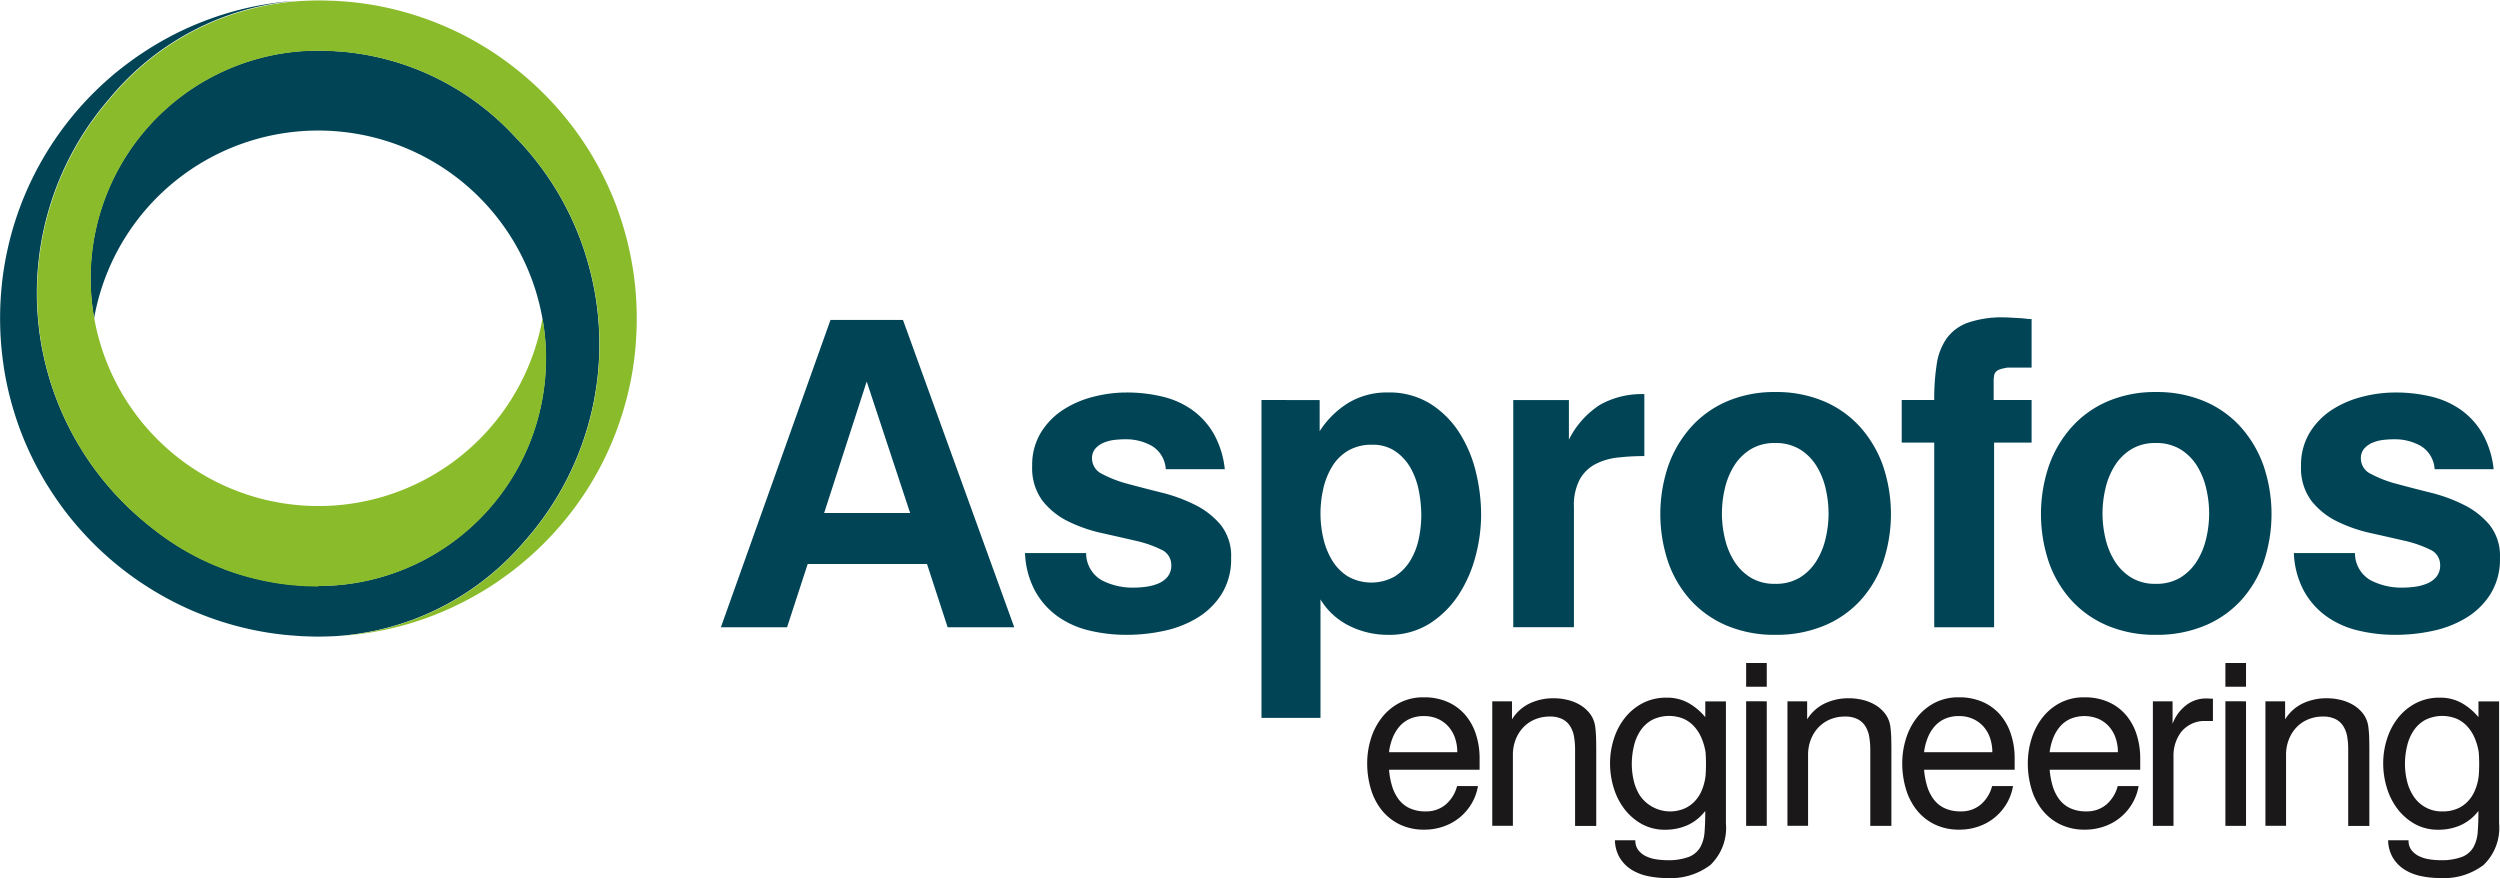
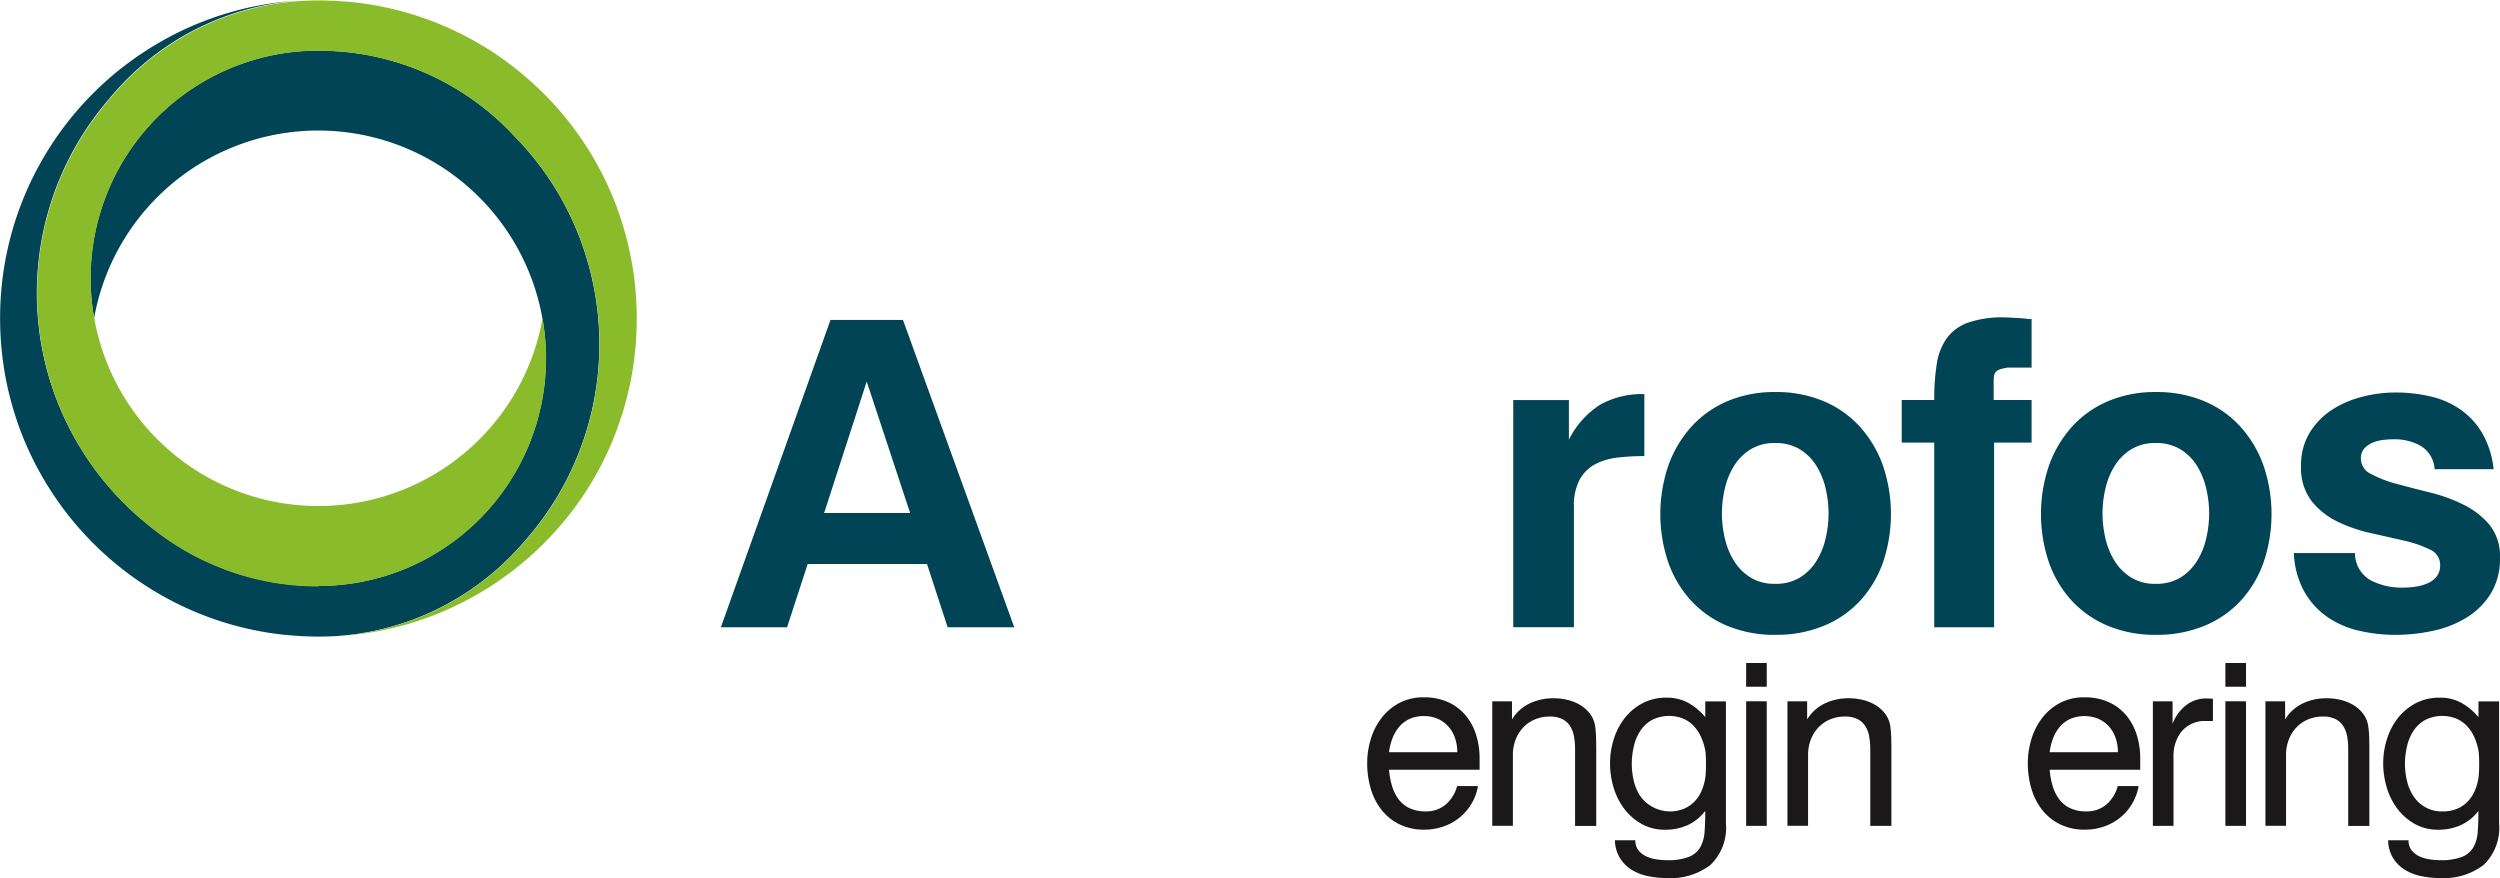
<svg xmlns="http://www.w3.org/2000/svg" width="206.069" height="72.37" viewBox="0 0 206.069 72.37">
  <defs>
    <style>.a{fill:#045;}.b{fill:#1a1818;}.c{fill:#8abb2a;}</style>
  </defs>
  <g transform="translate(-159.188 -205.712)">
    <g transform="translate(218.608 231.877)">
      <path class="a" d="M334.326,298.042h-5.49l-1.7-5.212H317.3l-1.7,5.212h-5.455l9.034-25.328h5.976Zm-8.582-9.416-3.579-10.84-3.509,10.84Z" transform="translate(-310.144 -272.505)" />
-       <path class="a" d="M380.154,303.374a5.544,5.544,0,0,0,2.64.608,7.843,7.843,0,0,0,.991-.069,4.007,4.007,0,0,0,1.007-.261,2.014,2.014,0,0,0,.782-.556,1.471,1.471,0,0,0,.313-.99,1.37,1.37,0,0,0-.853-1.269,9.473,9.473,0,0,0-2.126-.729q-1.272-.294-2.753-.625a12.252,12.252,0,0,1-2.753-.956,6.111,6.111,0,0,1-2.126-1.7,4.509,4.509,0,0,1-.854-2.884,5.1,5.1,0,0,1,.7-2.71,5.9,5.9,0,0,1,1.8-1.876,8.261,8.261,0,0,1,2.5-1.094,10.812,10.812,0,0,1,2.749-.365,12.455,12.455,0,0,1,3.023.348,7.087,7.087,0,0,1,2.45,1.112,6.247,6.247,0,0,1,1.754,1.963,7.579,7.579,0,0,1,.9,2.9h-4.864a2.408,2.408,0,0,0-1.129-1.911,4.378,4.378,0,0,0-2.241-.557,7.791,7.791,0,0,0-.851.052,3.2,3.2,0,0,0-.886.226,1.89,1.89,0,0,0-.695.486,1.208,1.208,0,0,0-.278.834,1.418,1.418,0,0,0,.849,1.269,9.68,9.68,0,0,0,2.13.816q1.281.347,2.754.712a13.269,13.269,0,0,1,2.753,1.008,6.515,6.515,0,0,1,2.13,1.667,4.087,4.087,0,0,1,.849,2.692,5.446,5.446,0,0,1-.777,2.988,6.123,6.123,0,0,1-2,1.963,8.792,8.792,0,0,1-2.75,1.077,14.389,14.389,0,0,1-3.055.33,13.094,13.094,0,0,1-3.144-.365,7.443,7.443,0,0,1-2.606-1.181,6.331,6.331,0,0,1-1.841-2.1,7.159,7.159,0,0,1-.816-3.092h5.038A2.57,2.57,0,0,0,380.154,303.374Z" transform="translate(-348.761 -281.71)" />
-       <path class="a" d="M428.145,288.52v2.571a7.414,7.414,0,0,1,2.38-2.345,6.153,6.153,0,0,1,3.249-.851,6.386,6.386,0,0,1,3.474.92,7.719,7.719,0,0,1,2.4,2.38,10.612,10.612,0,0,1,1.372,3.249,14.93,14.93,0,0,1,.434,3.527,13.327,13.327,0,0,1-.469,3.456,10.828,10.828,0,0,1-1.407,3.18,7.93,7.93,0,0,1-2.38,2.345,6.227,6.227,0,0,1-3.422.921,7.122,7.122,0,0,1-3.162-.729,5.736,5.736,0,0,1-2.4-2.19v9.764H423.35v-26.2Zm2.32,4.187a3.861,3.861,0,0,0-1.309,1.32,6.153,6.153,0,0,0-.716,1.824,9.333,9.333,0,0,0-.226,2.05,9.018,9.018,0,0,0,.226,1.98,6.128,6.128,0,0,0,.716,1.824,4.067,4.067,0,0,0,1.291,1.338,3.947,3.947,0,0,0,3.891.017,4.016,4.016,0,0,0,1.274-1.3,5.64,5.64,0,0,0,.7-1.79,9.422,9.422,0,0,0,.21-1.963,10.652,10.652,0,0,0-.193-1.963,6.231,6.231,0,0,0-.662-1.876,4.177,4.177,0,0,0-1.256-1.407,3.264,3.264,0,0,0-1.936-.556A3.771,3.771,0,0,0,430.466,292.707Z" transform="translate(-378.789 -281.71)" />
      <path class="a" d="M480.661,288.735V292a7.268,7.268,0,0,1,2.553-2.867,7.016,7.016,0,0,1,3.665-.886v5.107a18.972,18.972,0,0,0-2.189.121,5.272,5.272,0,0,0-1.842.539,3.178,3.178,0,0,0-1.286,1.25,4.559,4.559,0,0,0-.487,2.293v9.9h-5V288.735Z" transform="translate(-410.76 -281.925)" />
      <path class="a" d="M520.363,288.572a8.445,8.445,0,0,1,2.988,2.12,9.587,9.587,0,0,1,1.876,3.179,12.422,12.422,0,0,1,0,7.991,9.194,9.194,0,0,1-1.876,3.144,8.472,8.472,0,0,1-2.988,2.067,10.19,10.19,0,0,1-4,.747,10.062,10.062,0,0,1-3.978-.747,8.5,8.5,0,0,1-2.971-2.067,9.182,9.182,0,0,1-1.876-3.144,12.416,12.416,0,0,1,0-7.991,9.574,9.574,0,0,1,1.876-3.179,8.474,8.474,0,0,1,2.971-2.12,9.878,9.878,0,0,1,3.978-.764A10,10,0,0,1,520.363,288.572Zm-1.98,14.525a4.214,4.214,0,0,0,1.355-1.351,6.122,6.122,0,0,0,.764-1.871,8.969,8.969,0,0,0,.243-2.044,9.114,9.114,0,0,0-.243-2.078,6.13,6.13,0,0,0-.764-1.871,4.2,4.2,0,0,0-1.355-1.351,3.8,3.8,0,0,0-2.05-.52,3.736,3.736,0,0,0-2.016.52,4.2,4.2,0,0,0-1.355,1.351,6.1,6.1,0,0,0-.764,1.871,9.091,9.091,0,0,0-.244,2.078,8.946,8.946,0,0,0,.244,2.044,6.093,6.093,0,0,0,.764,1.871,4.218,4.218,0,0,0,1.355,1.351,3.743,3.743,0,0,0,2.016.519A3.812,3.812,0,0,0,518.383,303.1Z" transform="translate(-429.441 -281.658)" />
      <path class="a" d="M557.42,282.5v-3.51H560.1a18.45,18.45,0,0,1,.209-2.971,4.96,4.96,0,0,1,.822-2.118,3.714,3.714,0,0,1,1.75-1.286,8.64,8.64,0,0,1,3.021-.435q.173,0,.469.018c.2.012.411.023.643.035s.446.029.643.052a4.018,4.018,0,0,0,.469.035v4h-2.015c-.116.023-.226.046-.33.069a2.163,2.163,0,0,0-.33.1.669.669,0,0,0-.4.4,2.8,2.8,0,0,0-.052.608v1.494h3.127v3.51h-3.092V297.72H560.1V282.5Z" transform="translate(-460.086 -272.183)" />
      <path class="a" d="M600.056,288.572a8.446,8.446,0,0,1,2.988,2.12,9.587,9.587,0,0,1,1.876,3.179,12.422,12.422,0,0,1,0,7.991,9.194,9.194,0,0,1-1.876,3.144,8.474,8.474,0,0,1-2.988,2.067,10.19,10.19,0,0,1-3.995.747,10.063,10.063,0,0,1-3.979-.747,8.5,8.5,0,0,1-2.97-2.067,9.177,9.177,0,0,1-1.876-3.144,12.422,12.422,0,0,1,0-7.991,9.569,9.569,0,0,1,1.876-3.179,8.472,8.472,0,0,1,2.97-2.12,9.879,9.879,0,0,1,3.979-.764A10,10,0,0,1,600.056,288.572Zm-1.98,14.525a4.205,4.205,0,0,0,1.355-1.351,6.121,6.121,0,0,0,.765-1.871,8.972,8.972,0,0,0,.243-2.044,9.117,9.117,0,0,0-.243-2.078,6.129,6.129,0,0,0-.765-1.871,4.189,4.189,0,0,0-1.355-1.351,3.8,3.8,0,0,0-2.05-.52,3.734,3.734,0,0,0-2.015.52,4.2,4.2,0,0,0-1.355,1.351,6.109,6.109,0,0,0-.764,1.871,9.09,9.09,0,0,0-.243,2.078,8.945,8.945,0,0,0,.243,2.044,6.1,6.1,0,0,0,.764,1.871,4.214,4.214,0,0,0,1.355,1.351,3.741,3.741,0,0,0,2.015.519A3.81,3.81,0,0,0,598.076,303.1Z" transform="translate(-477.764 -281.658)" />
      <path class="a" d="M645.862,303.374a5.546,5.546,0,0,0,2.641.608,7.838,7.838,0,0,0,.99-.069,4,4,0,0,0,1.007-.261,2,2,0,0,0,.782-.556,1.471,1.471,0,0,0,.313-.99,1.371,1.371,0,0,0-.854-1.269,9.472,9.472,0,0,0-2.125-.729q-1.273-.294-2.754-.625a12.257,12.257,0,0,1-2.753-.956,6.106,6.106,0,0,1-2.126-1.7,4.509,4.509,0,0,1-.854-2.884,5.1,5.1,0,0,1,.7-2.71,5.914,5.914,0,0,1,1.8-1.876,8.27,8.27,0,0,1,2.5-1.094,10.821,10.821,0,0,1,2.75-.365,12.453,12.453,0,0,1,3.022.348,7.084,7.084,0,0,1,2.45,1.112,6.251,6.251,0,0,1,1.754,1.963,7.577,7.577,0,0,1,.9,2.9h-4.864a2.407,2.407,0,0,0-1.129-1.911,4.381,4.381,0,0,0-2.241-.557,7.8,7.8,0,0,0-.851.052,3.2,3.2,0,0,0-.886.226,1.891,1.891,0,0,0-.695.486,1.21,1.21,0,0,0-.278.834,1.417,1.417,0,0,0,.848,1.269,9.691,9.691,0,0,0,2.13.816q1.282.347,2.754.712a13.264,13.264,0,0,1,2.753,1.008,6.523,6.523,0,0,1,2.131,1.667,4.091,4.091,0,0,1,.849,2.692,5.442,5.442,0,0,1-.777,2.988,6.118,6.118,0,0,1-2,1.963,8.783,8.783,0,0,1-2.75,1.077,14.384,14.384,0,0,1-3.054.33,13.089,13.089,0,0,1-3.144-.365,7.443,7.443,0,0,1-2.606-1.181,6.336,6.336,0,0,1-1.842-2.1,7.16,7.16,0,0,1-.816-3.092h5.038A2.568,2.568,0,0,0,645.862,303.374Z" transform="translate(-509.88 -281.71)" />
    </g>
    <g transform="translate(271.882 260.359)">
      <path class="b" d="M454.071,360.522a4.285,4.285,0,0,1-2.311,1.861,4.729,4.729,0,0,1-1.557.257,4.567,4.567,0,0,1-2.069-.445,4.284,4.284,0,0,1-1.48-1.2,5.137,5.137,0,0,1-.879-1.75,7.368,7.368,0,0,1-.291-2.079,6.806,6.806,0,0,1,.3-2,5.434,5.434,0,0,1,.89-1.74,4.467,4.467,0,0,1,1.461-1.229,4.212,4.212,0,0,1,2.011-.465,4.782,4.782,0,0,1,1.983.388,4.066,4.066,0,0,1,1.44,1.066,4.656,4.656,0,0,1,.881,1.6,6.386,6.386,0,0,1,.3,1.987v.93h-7.465a6.482,6.482,0,0,0,.242,1.319,3.523,3.523,0,0,0,.531,1.094,2.4,2.4,0,0,0,.9.746,3.008,3.008,0,0,0,1.343.271,2.454,2.454,0,0,0,1.673-.579,2.985,2.985,0,0,0,.92-1.509h1.72A4.1,4.1,0,0,1,454.071,360.522Zm-1.343-5.425a2.783,2.783,0,0,0-.542-.948,2.545,2.545,0,0,0-.87-.638,2.76,2.76,0,0,0-1.151-.233,2.791,2.791,0,0,0-1.18.233,2.455,2.455,0,0,0-.851.638,3.3,3.3,0,0,0-.562.948,4.778,4.778,0,0,0-.289,1.161h5.628A3.6,3.6,0,0,0,452.728,355.1Z" transform="translate(-445.484 -348.901)" />
      <path class="b" d="M478.412,355.093a2.346,2.346,0,0,0-.319-.86,1.623,1.623,0,0,0-.638-.58,2.235,2.235,0,0,0-1.044-.213,3.091,3.091,0,0,0-1.238.242,2.811,2.811,0,0,0-.957.667,3.072,3.072,0,0,0-.62,1,3.449,3.449,0,0,0-.222,1.238v5.86h-1.7V352.183H473.3v1.489a3.458,3.458,0,0,1,1.48-1.325,4.561,4.561,0,0,1,1.942-.416,4.92,4.92,0,0,1,1.152.136,3.691,3.691,0,0,1,1.054.425,2.865,2.865,0,0,1,.822.744,2.253,2.253,0,0,1,.416,1.094,9.569,9.569,0,0,1,.067.977c.008.329.011.654.011.976v6.17H478.5v-6.323A5.957,5.957,0,0,0,478.412,355.093Z" transform="translate(-461.364 -349.023)" />
      <path class="b" d="M502.731,362.3a4.454,4.454,0,0,1-1.847.378,3.891,3.891,0,0,1-1.954-.483,4.629,4.629,0,0,1-1.431-1.257,5.5,5.5,0,0,1-.87-1.75,6.9,6.9,0,0,1-.29-1.982,6.579,6.579,0,0,1,.309-2,5.406,5.406,0,0,1,.9-1.73,4.539,4.539,0,0,1,1.46-1.219,4.159,4.159,0,0,1,1.992-.464,3.631,3.631,0,0,1,1.779.425,5,5,0,0,1,1.411,1.18v-1.3h1.7v10.057a4.228,4.228,0,0,1-1.285,3.433,5.41,5.41,0,0,1-3.569,1.073,7.7,7.7,0,0,1-1.547-.154,4.224,4.224,0,0,1-1.345-.512,3,3,0,0,1-.976-.958,2.933,2.933,0,0,1-.426-1.489h1.682a1.284,1.284,0,0,0,.252.821,1.768,1.768,0,0,0,.638.5,3.007,3.007,0,0,0,.842.251,5.949,5.949,0,0,0,.86.069,4.8,4.8,0,0,0,1.819-.272,1.883,1.883,0,0,0,.938-.792,3.013,3.013,0,0,0,.358-1.277q.058-.753.057-1.721A3.826,3.826,0,0,1,502.731,362.3Zm-.291-1.354a2.664,2.664,0,0,0,.88-.611,3.014,3.014,0,0,0,.59-.924,4.444,4.444,0,0,0,.3-1.156c0,.026.005-.068.019-.282s.019-.457.019-.729-.006-.492-.019-.7-.019-.3-.019-.271a4.889,4.889,0,0,0-.33-1.147,3.413,3.413,0,0,0-.6-.953,2.646,2.646,0,0,0-.88-.641,3.161,3.161,0,0,0-2.582.088,2.731,2.731,0,0,0-.948.855,3.773,3.773,0,0,0-.542,1.216,6.334,6.334,0,0,0-.194,1.4,6.088,6.088,0,0,0,.145,1.486,4.048,4.048,0,0,0,.532,1.3,3.035,3.035,0,0,0,3.626,1.069Z" transform="translate(-476.321 -348.933)" />
      <path class="b" d="M526.536,344.542V346.5h-1.7v-1.954Zm0,3.16v10.269h-1.7V347.7Z" transform="translate(-493.6 -344.542)" />
      <path class="b" d="M540.223,355.093a2.359,2.359,0,0,0-.319-.86,1.629,1.629,0,0,0-.638-.58,2.24,2.24,0,0,0-1.045-.213,3.093,3.093,0,0,0-1.238.242,2.814,2.814,0,0,0-.957.667,3.067,3.067,0,0,0-.619,1,3.441,3.441,0,0,0-.222,1.238v5.86h-1.7V352.183h1.624v1.489a3.468,3.468,0,0,1,1.48-1.325,4.571,4.571,0,0,1,1.944-.416,4.915,4.915,0,0,1,1.151.136,3.67,3.67,0,0,1,1.054.425,2.851,2.851,0,0,1,.822.744,2.257,2.257,0,0,1,.416,1.094c.038.322.061.648.067.977s.01.654.01.976v6.17h-1.74v-6.323A6.033,6.033,0,0,0,540.223,355.093Z" transform="translate(-498.844 -349.023)" />
-       <path class="b" d="M566.114,360.522a4.292,4.292,0,0,1-2.311,1.861,4.738,4.738,0,0,1-1.558.257,4.563,4.563,0,0,1-2.069-.445,4.275,4.275,0,0,1-1.48-1.2,5.131,5.131,0,0,1-.879-1.75,7.382,7.382,0,0,1-.29-2.079,6.745,6.745,0,0,1,.3-2,5.385,5.385,0,0,1,.89-1.74,4.454,4.454,0,0,1,1.46-1.229,4.21,4.21,0,0,1,2.011-.465,4.781,4.781,0,0,1,1.983.388,4.062,4.062,0,0,1,1.441,1.066,4.642,4.642,0,0,1,.88,1.6,6.364,6.364,0,0,1,.3,1.987v.93h-7.466a6.537,6.537,0,0,0,.242,1.319,3.533,3.533,0,0,0,.531,1.094,2.4,2.4,0,0,0,.9.746,3.017,3.017,0,0,0,1.345.271,2.459,2.459,0,0,0,1.673-.579,2.979,2.979,0,0,0,.917-1.509h1.722A4.129,4.129,0,0,1,566.114,360.522Zm-1.345-5.425a2.745,2.745,0,0,0-.542-.948,2.549,2.549,0,0,0-.87-.638,2.758,2.758,0,0,0-1.151-.233,2.792,2.792,0,0,0-1.181.233,2.461,2.461,0,0,0-.85.638,3.279,3.279,0,0,0-.561.948,4.761,4.761,0,0,0-.29,1.161h5.628A3.577,3.577,0,0,0,564.769,355.1Z" transform="translate(-513.423 -348.901)" />
      <path class="b" d="M592.407,360.522a4.275,4.275,0,0,1-2.311,1.861,4.723,4.723,0,0,1-1.557.257,4.57,4.57,0,0,1-2.069-.445,4.273,4.273,0,0,1-1.479-1.2,5.151,5.151,0,0,1-.88-1.75,7.382,7.382,0,0,1-.29-2.079,6.782,6.782,0,0,1,.3-2,5.434,5.434,0,0,1,.89-1.74,4.474,4.474,0,0,1,1.46-1.229,4.217,4.217,0,0,1,2.012-.465,4.78,4.78,0,0,1,1.982.388,4.054,4.054,0,0,1,1.441,1.066,4.657,4.657,0,0,1,.88,1.6,6.373,6.373,0,0,1,.3,1.987v.93h-7.464a6.482,6.482,0,0,0,.241,1.319,3.532,3.532,0,0,0,.532,1.094,2.4,2.4,0,0,0,.9.746,3.02,3.02,0,0,0,1.345.271,2.461,2.461,0,0,0,1.674-.579,2.991,2.991,0,0,0,.918-1.509h1.72A4.116,4.116,0,0,1,592.407,360.522Zm-1.344-5.425a2.759,2.759,0,0,0-.542-.948,2.526,2.526,0,0,0-.87-.638,3.026,3.026,0,0,0-2.329,0,2.457,2.457,0,0,0-.852.638,3.306,3.306,0,0,0-.561.948,4.741,4.741,0,0,0-.289,1.161h5.627A3.6,3.6,0,0,0,591.063,355.1Z" transform="translate(-529.367 -348.901)" />
      <path class="b" d="M611.632,352.212v1.856a3.427,3.427,0,0,1,1.064-1.49,2.648,2.648,0,0,1,1.721-.6c.089,0,.177,0,.261.009s.177.01.28.01v1.838h-.832a2.469,2.469,0,0,0-1.817.947,3.227,3.227,0,0,0-.6,1.973v5.724h-1.7V352.212Z" transform="translate(-545.246 -349.052)" />
      <path class="b" d="M626.9,344.542V346.5h-1.7v-1.954Zm0,3.16v10.269h-1.7V347.7Z" transform="translate(-554.46 -344.542)" />
      <path class="b" d="M640.317,355.093a2.37,2.37,0,0,0-.32-.86,1.621,1.621,0,0,0-.638-.58,2.237,2.237,0,0,0-1.044-.213,3.091,3.091,0,0,0-1.237.242,2.81,2.81,0,0,0-.958.667,3.078,3.078,0,0,0-.619,1,3.425,3.425,0,0,0-.223,1.238v5.86h-1.7V352.183H635.2v1.489a3.461,3.461,0,0,1,1.479-1.325,4.571,4.571,0,0,1,1.945-.416,4.91,4.91,0,0,1,1.151.136,3.675,3.675,0,0,1,1.054.425,2.859,2.859,0,0,1,.822.744,2.245,2.245,0,0,1,.415,1.094,9.535,9.535,0,0,1,.068.977q.01.494.01.976v6.17H640.4v-6.323A5.96,5.96,0,0,0,640.317,355.093Z" transform="translate(-559.538 -349.023)" />
      <path class="b" d="M664.634,362.3a4.441,4.441,0,0,1-1.846.378,3.888,3.888,0,0,1-1.954-.483,4.647,4.647,0,0,1-1.431-1.257,5.507,5.507,0,0,1-.87-1.75,6.913,6.913,0,0,1-.29-1.982,6.591,6.591,0,0,1,.309-2,5.47,5.47,0,0,1,.9-1.73,4.554,4.554,0,0,1,1.46-1.219,4.168,4.168,0,0,1,1.993-.464,3.633,3.633,0,0,1,1.778.425,5.016,5.016,0,0,1,1.412,1.18v-1.3h1.7v10.057a4.225,4.225,0,0,1-1.286,3.433,5.407,5.407,0,0,1-3.568,1.073,7.705,7.705,0,0,1-1.547-.154,4.225,4.225,0,0,1-1.345-.512,3.02,3.02,0,0,1-.977-.958,2.929,2.929,0,0,1-.424-1.489h1.682a1.293,1.293,0,0,0,.251.821,1.77,1.77,0,0,0,.638.5,3.011,3.011,0,0,0,.842.251,5.941,5.941,0,0,0,.86.069,4.8,4.8,0,0,0,1.818-.272,1.883,1.883,0,0,0,.938-.792,3.006,3.006,0,0,0,.357-1.277q.059-.753.058-1.721A3.824,3.824,0,0,1,664.634,362.3Zm-.289-1.354a2.679,2.679,0,0,0,.88-.611,3,3,0,0,0,.59-.924,4.41,4.41,0,0,0,.3-1.156c0,.026.007-.068.02-.282s.019-.457.019-.729-.007-.492-.019-.7-.02-.3-.02-.271a4.845,4.845,0,0,0-.33-1.147,3.4,3.4,0,0,0-.6-.953,2.661,2.661,0,0,0-.88-.641,3.162,3.162,0,0,0-2.583.088,2.725,2.725,0,0,0-.947.855,3.772,3.772,0,0,0-.542,1.216,6.245,6.245,0,0,0-.194,1.4,5.968,5.968,0,0,0,.146,1.486,3.984,3.984,0,0,0,.531,1.3,2.771,2.771,0,0,0,2.456,1.292A2.9,2.9,0,0,0,664.345,360.941Z" transform="translate(-574.495 -348.933)" />
    </g>
    <g transform="translate(159.188 205.781)">
      <path class="a" d="M185.43,254.125c-.327,0-.652-.011-.976-.025l-.087,0-.122-.005q-.507-.028-1.007-.077l-.1-.01c-.339-.035-.674-.078-1.008-.128l-.089-.013q-.507-.078-1-.18l-.075-.014q-.5-.106-1-.232l-.059-.015q-.5-.129-1-.283l-.045-.014c-.333-.1-.663-.216-.989-.334l-.031-.011-.044-.017,0,0,.007.009-.105-.044c-.077-.031-.153-.065-.229-.1-.2-.079-.409-.156-.609-.241l-.018-.007q-.489-.207-.966-.437s-.005,0-.007,0c-.367-.176-.727-.363-1.082-.559a22.3,22.3,0,0,1-3-2c-.042-.031-.086-.062-.128-.1-.092-.07-.18-.145-.27-.217s-.154-.125-.229-.189a24.467,24.467,0,0,1-2.957-34.937,22.283,22.283,0,0,1,15.362-8.056c.077-.005.077-.006,0,0-.241.017-.481.031-.72.055l-.162.015q-.579.061-1.149.146l-.161.024q-.57.089-1.131.2l-.158.031q-.56.116-1.111.257c-.052.013-.1.025-.156.039q-.551.143-1.092.31c-.05.015-.1.029-.149.045q-.541.169-1.072.363l-.143.051q-.531.2-1.051.414c-.045.019-.091.037-.137.057q-.52.22-1.028.465l-.131.061q-.509.247-1,.515l-.122.065c-.332.181-.658.37-.981.564l-.114.067q-.485.3-.954.613c-.036.023-.072.046-.107.07q-.471.318-.926.658c-.033.025-.067.048-.1.073q-.456.342-.9.7l-.09.072q-.441.366-.866.751l-.083.074c-.284.257-.561.524-.833.794l-.075.073q-.409.41-.8.838c-.022.024-.046.048-.068.072q-.391.43-.762.879l-.061.072c-.247.3-.487.607-.721.918-.019.024-.038.048-.056.072q-.351.471-.68.957c-.016.025-.034.048-.05.072-.22.325-.431.657-.636.993-.015.023-.03.046-.045.07-.2.337-.4.679-.589,1.025-.014.025-.028.048-.041.073-.189.348-.369.7-.543,1.06l-.035.07c-.173.358-.336.722-.493,1.09-.01.024-.022.048-.032.073q-.234.553-.441,1.119c-.009.024-.019.047-.028.071q-.207.567-.387,1.147l-.024.07q-.18.582-.333,1.173c-.006.024-.014.048-.02.071-.1.4-.194.8-.278,1.206,0,.021-.01.041-.015.063q-.125.615-.222,1.24c0,.017-.006.033-.009.051q-.1.641-.164,1.293c0,.006,0,.013,0,.019a26.468,26.468,0,0,0-.136,2.675v0a26.484,26.484,0,0,0,.3,3.992c0,.007,0,.015,0,.023q.1.64.227,1.269c0,.008,0,.017.006.026q.129.626.287,1.243c0,.01.006.02.009.03q.159.613.344,1.215c0,.009.007.019.01.029q.188.6.4,1.19c0,.009.007.017.01.025q.216.59.459,1.166l.013.028q.243.574.513,1.136l.013.024q.27.561.566,1.107l.015.028c.2.361.4.72.616,1.071a.286.286,0,0,1,.018.028q.321.525.664,1.036c.007.011.016.021.023.032q.342.506.707,1l.028.036q.364.487.749.954c.011.014.023.026.034.04q.384.465.789.911l.043.045q.4.442.823.864c.017.018.034.034.052.051q.419.419.857.818l.061.054q.435.394.888.77l.072.058q.45.369.916.72c.027.021.056.041.084.062q.463.344.94.669l.1.063q.476.319.964.619l.107.063q.487.294.987.568l.119.063q.5.269,1.007.516c.043.021.087.041.131.061q.507.243,1.026.465l.14.057c.346.144.694.283,1.047.413l.149.054c.352.127.706.248,1.065.361l.157.048q.538.165,1.084.307c.054.015.107.027.161.042q.549.138,1.1.254l.165.033c.372.074.746.142,1.123.2l.168.025c.379.056.759.105,1.143.145.055.006.111.011.167.015.238.024.478.039.718.056.108.008.216.018.325.026.041,0,.081.006.122.009l.163.007.1,0c.383.017.767.03,1.155.03m0,0h0c.4,0,.794-.013,1.188-.031.107,0,.215-.008.322-.015.13-.007.259-.02.389-.03a22.166,22.166,0,0,0,5.793-1.285l-.013.016c.063-.025.124-.053.186-.078a22.389,22.389,0,0,0,9.172-6.481,24.461,24.461,0,0,0,5.28-22.58c-.152-.557-.316-1.114-.509-1.668a24.388,24.388,0,0,0-5.382-8.827v.006l0,.012a22.176,22.176,0,0,0-4.093-3.574l-.014-.009q-.431-.291-.877-.563l-.028-.016q-.439-.266-.892-.512l-.043-.023q-.446-.241-.9-.463l-.056-.027q-.453-.217-.916-.413l-.07-.03q-.459-.192-.927-.365l-.082-.03c-.31-.112-.622-.219-.938-.317l-.093-.029q-.471-.145-.949-.269l-.1-.026q-.475-.121-.959-.221l-.112-.022q-.481-.1-.969-.173l-.121-.018c-.324-.048-.651-.091-.979-.124-.042-.006-.084-.009-.126-.013-.2-.019-.4-.032-.6-.045-.1-.007-.2-.017-.3-.022l-.1-.007-.131-.006-.081,0c-.324-.015-.65-.025-.978-.025h0c-.348,0-.695.011-1.04.027l-.186.009c-.14.007-.279.021-.418.031a18.752,18.752,0,0,0-16.828,21.991,18.767,18.767,0,1,1,20.052,22c-.1.007-.195.017-.292.022s-.207.01-.311.015c-.324.014-.648.025-.975.025" transform="translate(-159.188 -205.889)" />
    </g>
    <path class="c" d="M190.668,258.2c.241-.006.48-.022.72-.034l.094,0c.038,0,.075-.006.113-.009-.1.007-.21.011-.315.015C191.077,258.18,190.874,258.2,190.668,258.2Zm.927-.047h0c.059,0,.117-.01.176-.014-.057,0-.114.01-.172.014Zm-1.5-4.136c.327,0,.651-.011.975-.025.105-.006.211-.008.316-.016s.19-.015.284-.021a18.758,18.758,0,0,0,16.9-22,18.767,18.767,0,1,1-20.815-21.919c.232-.024.463-.056.7-.074.139-.011.278-.022.418-.031l.186-.009c.345-.016.692-.027,1.041-.027.327,0,.653.011.978.025l.081,0,.131.006c.126.007.25.02.375.028l.018,0c.2.014.4.026.6.045.043,0,.084.008.126.013.329.033.655.075.979.124l.121.018q.488.076.969.173l.112.022q.484.1.959.221l.1.026q.479.123.949.269l.093.029c.316.1.628.205.938.317l.082.03q.468.173.927.365l.07.03q.464.2.916.413l.056.027q.458.221.9.463l.043.023q.453.246.892.512l.028.016c.3.181.59.368.877.563l.014.009a22.176,22.176,0,0,1,4.093,3.574l0-.012v-.006a24.388,24.388,0,0,1,5.382,8.827c.193.554.357,1.111.509,1.668a24.461,24.461,0,0,1-5.28,22.58,22.389,22.389,0,0,1-9.172,6.481c-.063.025-.123.053-.186.078l.013-.016a22.164,22.164,0,0,1-5.793,1.285l-.217.016c.316-.019.632-.041.945-.071l.1-.01c.409-.041.814-.094,1.217-.154l.095-.014q.6-.093,1.2-.214l.091-.018c.4-.081.79-.173,1.18-.272l.087-.021q.585-.152,1.159-.33l.083-.026q.576-.179,1.139-.386l.077-.028q.565-.207,1.118-.44l.071-.029c.37-.157.735-.323,1.1-.5l.064-.031q.544-.263,1.073-.55l.055-.029q.532-.289,1.049-.6c.015-.01.032-.018.047-.028q.52-.315,1.022-.655l.041-.027q.5-.343.993-.707l.033-.023q.491-.368.964-.758l.025-.02q.475-.393.932-.807l.018-.016q.459-.417.9-.855l.014-.014q.439-.44.858-.9l.011-.012q.42-.462.818-.944l.006-.007q.4-.484.775-.987l0,0q.376-.5.729-1.026l0,0q.353-.522.68-1.062l0,0q.328-.541.631-1.1v0c.2-.37.394-.746.577-1.127l0-.006q.274-.569.522-1.154l0-.009q.246-.582.465-1.18l0-.012q.217-.594.407-1.2l.006-.018q.188-.608.348-1.226c0-.007,0-.013.006-.019q.159-.617.288-1.246c0-.007,0-.015.005-.024q.129-.63.227-1.27l0-.022q.148-.968.224-1.959l0-.015c.007-.1.011-.2.017-.294.037-.569.06-1.142.06-1.721v0a26.674,26.674,0,0,0-.135-2.68v0q-.067-.659-.167-1.309l-.005-.029q-.1-.636-.226-1.263l-.007-.032q-.129-.624-.286-1.237c0-.01-.006-.019-.008-.028q-.159-.615-.345-1.218a.209.209,0,0,1-.008-.024q-.189-.6-.4-1.2l-.008-.019q-.217-.593-.462-1.173l-.006-.015q-.247-.58-.519-1.147l-.005-.011q-.275-.57-.575-1.122l0,0q-.3-.556-.629-1.1l0,0q-.327-.54-.679-1.061l0,0q-.352-.523-.729-1.025l0,0q-.377-.5-.777-.988l0,0c-.266-.323-.54-.638-.821-.948l-.006-.006q-.42-.461-.862-.9l-.009-.009q-.441-.44-.9-.859l-.013-.011q-.458-.417-.938-.813l-.017-.014q-.477-.393-.972-.764l-.024-.018q-.492-.368-1-.714l-.03-.019q-.508-.344-1.034-.663l-.035-.021q-.523-.317-1.062-.611l-.041-.021c-.357-.193-.72-.38-1.088-.557l-.049-.024q-.549-.263-1.11-.5l-.056-.023q-.56-.235-1.133-.447l-.062-.021q-.572-.21-1.154-.392l-.068-.02q-.581-.18-1.173-.334l-.076-.019q-.59-.15-1.191-.274l-.081-.016q-.6-.121-1.208-.216l-.087-.012q-.608-.092-1.224-.156l-.09-.008c-.242-.024-.486-.039-.73-.055-.131-.009-.26-.022-.391-.03-.041,0-.08-.007-.12-.009l-.091,0-.109,0c-.394-.017-.79-.03-1.189-.03h0c-.388,0-.772.013-1.156.029-.128.007-.255.011-.383.019-.11.006-.218.018-.327.025a22.279,22.279,0,0,0-15.363,8.056,24.476,24.476,0,0,0,2.957,34.938c.076.063.151.127.229.189s.18.145.27.217c.042.033.086.064.128.1a21.957,21.957,0,0,0,4.081,2.559s0,0,.007,0q.477.23.966.437l.019.007c.2.085.405.162.609.241.076.031.152.065.229.1l.105.044-.007-.009,0,0,.044.017.031.011c.326.118.655.231.989.334l.045.014q.493.153,1,.283l.059.015q.5.127,1,.232l.075.014q.5.1,1,.18l.089.013c.334.051.67.093,1.008.128l.1.01c.2.02.407.031.612.047.1.007.2.017.294.022.034,0,.067.006.1.008l.122.005.087,0c.324.014.649.025.976.025h0" transform="translate(-4.661)" />
  </g>
</svg>